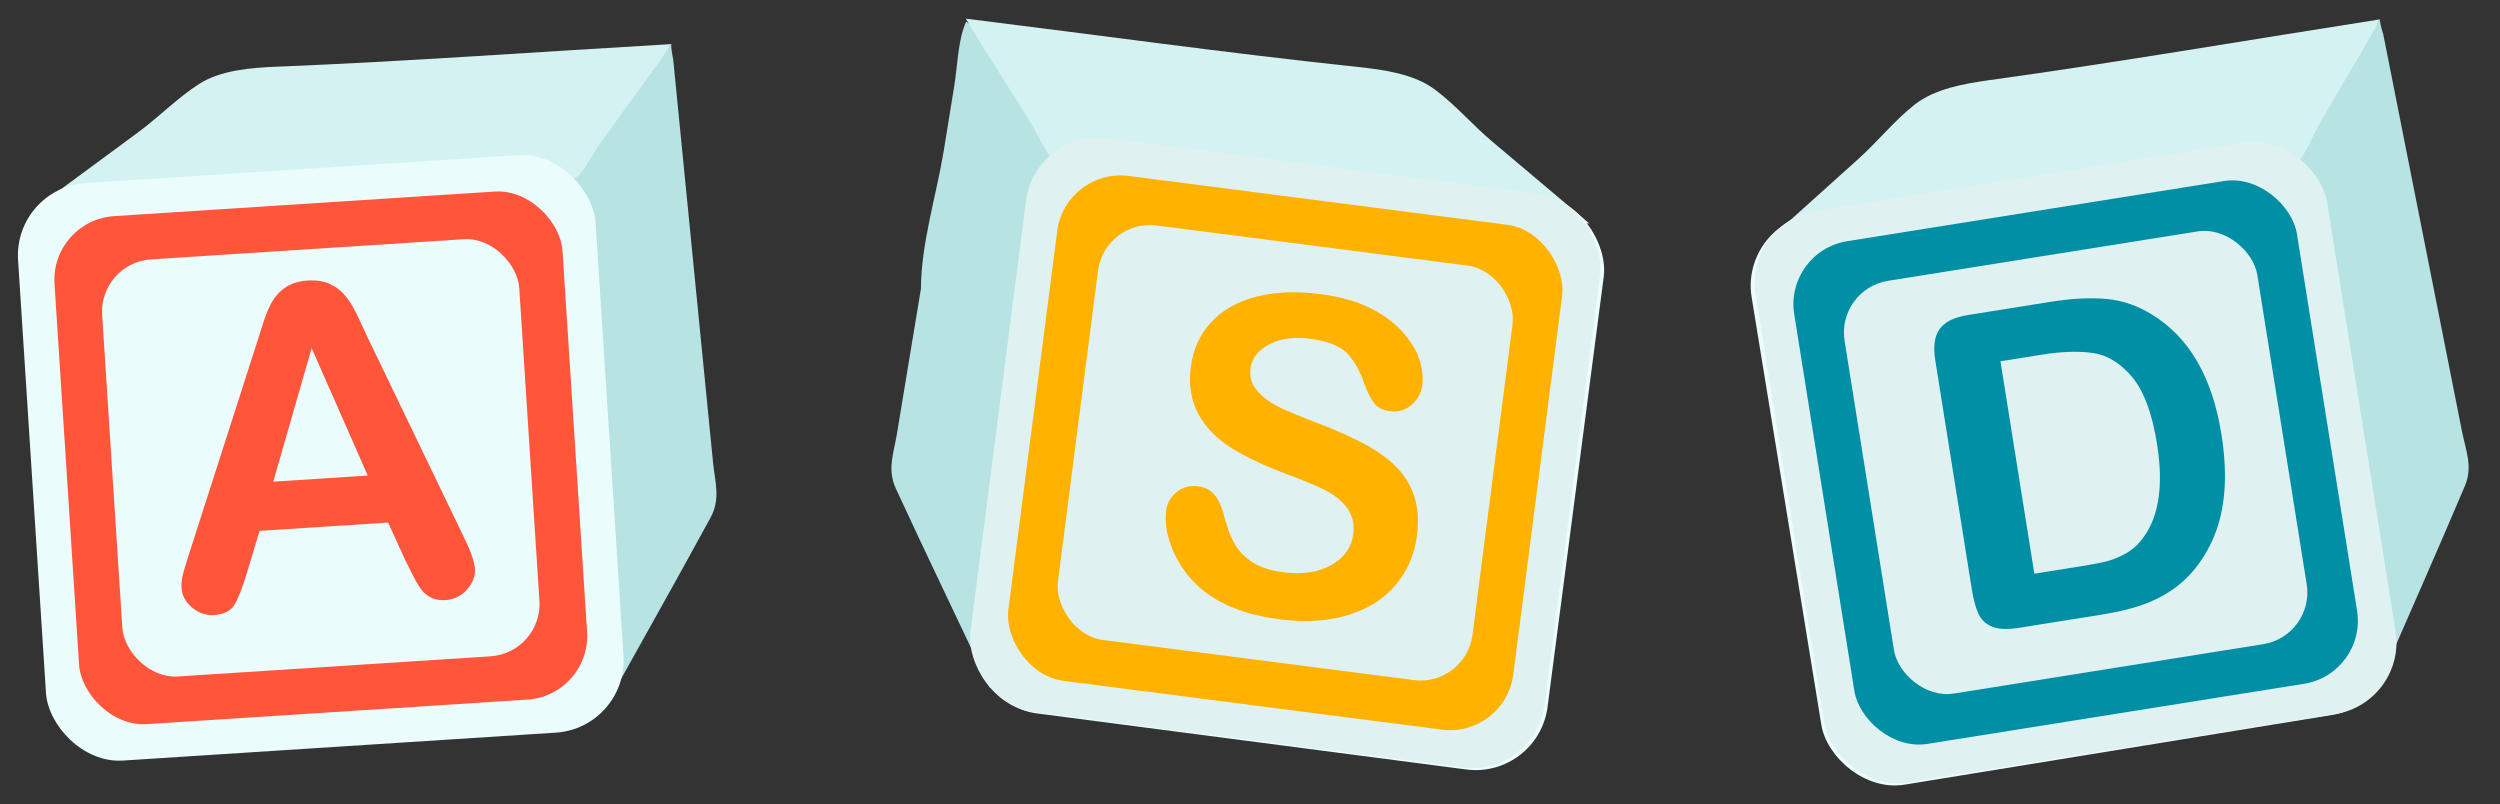
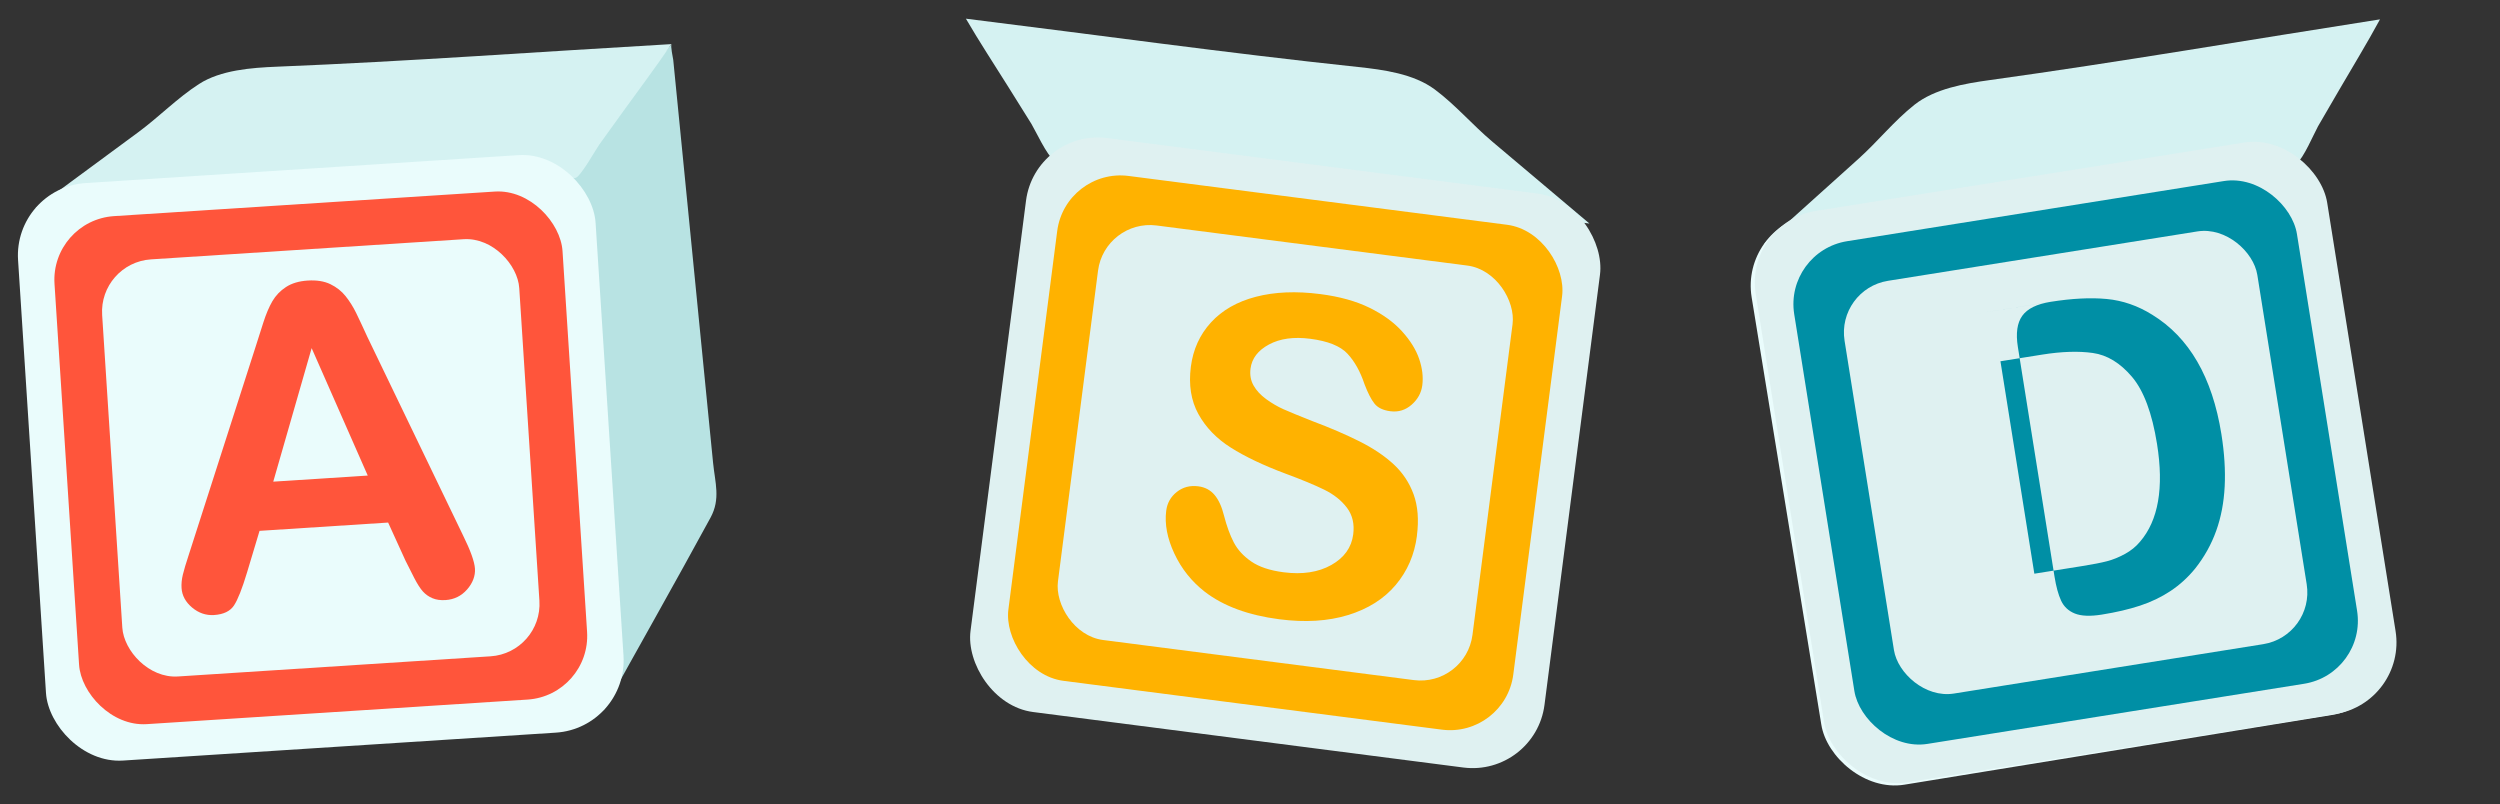
<svg xmlns="http://www.w3.org/2000/svg" id="Layer_1" viewBox="0 0 1116 359">
  <rect x="0" y="0" width="1116" height="359" fill="#333333" stroke="none" />
  <g>
    <path d="M269.46,317.1c15.86-28.7,32.08-57.26,47.73-86.04,4.54-8.35,2.01-15.6,1.13-24.45-.6-6.09-1.2-12.17-1.81-18.26-1.55-15.7-3.1-31.41-4.66-47.11-3.14-31.74-6.28-63.49-9.41-95.23-.64-6.43-1.27-12.86-1.91-19.29-.09-.96-1.36-6.28-.7-7.06-17.54,20.73-35.08,41.46-52.63,62.19,7.42,78.42,14.83,156.84,22.25,235.25Z" style="fill:#b8e3e3;" />
    <path d="M15.96,92.75c15.24-11.23,30.47-22.46,45.71-33.69,9.27-6.83,17.48-15.31,27.15-21.55s23.39-7.28,34.78-7.74c58.76-2.37,117.41-6.69,176.11-10.08-6.72,9.98-14.01,19.61-21.04,29.37-3.74,5.19-7.47,10.38-11.21,15.57-1.48,2.06-8.53,14.71-10.68,14.83-80.27,4.43-160.54,8.86-240.81,13.3Z" style="fill:#d5f2f2;" />
    <g>
      <rect x="14.03" y="75.21" width="258.34" height="258.34" rx="32.36" ry="32.36" transform="translate(-12.86 9.64) rotate(-3.69)" style="fill:#eafcfc;" />
      <rect x="29.58" y="90.76" width="227.25" height="227.25" rx="28.47" ry="28.47" transform="translate(-12.86 9.64) rotate(-3.69)" style="fill:#ff553b;" />
      <rect x="49.91" y="111.09" width="186.58" height="186.58" rx="23.37" ry="23.37" transform="translate(-12.86 9.64) rotate(-3.69)" style="fill:#eafcfc;" />
      <path d="M181.14,250.55l-7.88-17.28-57.4,3.7-5.57,18.54c-2.18,7.23-4.12,12.15-5.82,14.74-1.7,2.59-4.67,4.02-8.91,4.3-3.6,.23-6.86-.88-9.79-3.33-2.93-2.45-4.5-5.35-4.72-8.69-.12-1.93,.07-3.94,.58-6.03,.51-2.1,1.38-5.02,2.62-8.78l30.2-94.01c.86-2.7,1.89-5.94,3.1-9.73,1.21-3.78,2.55-6.95,4.03-9.5,1.48-2.54,3.5-4.66,6.07-6.34,2.57-1.68,5.81-2.65,9.73-2.9s7.35,.28,10.11,1.62c2.76,1.34,5.04,3.14,6.83,5.41,1.79,2.27,3.34,4.73,4.64,7.39,1.3,2.66,2.96,6.21,4.99,10.65l42.76,88.72c3.34,6.75,5.11,11.7,5.31,14.84s-.96,6.36-3.51,9.27c-2.55,2.9-5.76,4.48-9.61,4.73-2.25,.15-4.2-.13-5.86-.83-1.66-.7-3.08-1.7-4.26-3.01-1.18-1.31-2.49-3.35-3.92-6.13-1.44-2.77-2.67-5.23-3.71-7.35Zm-59.16-35.54l42.18-2.72-25.04-56.89-17.14,59.61Z" style="fill:#ff553b;" />
    </g>
  </g>
  <g>
    <g>
-       <path d="M441.92,307.1c-13.95-29.67-28.27-59.23-42-88.97-3.98-8.62-.98-15.69,.47-24.47,1-6.04,2-12.07,2.99-18.11,2.58-15.57,5.15-31.14,7.73-46.7,0-19.74,6.9-41.74,10.13-61.25,1.61-9.75,3.14-19.51,4.74-29.26,1.45-8.84,1.62-20.59,5.32-28.69,4.88,2.96,8.39,8.7,11.9,13.11,4.48,5.63,8.67,11.5,12.81,17.39,3.98,5.67,7.86,11.4,11.78,17.11,2.01,2.93,4.02,5.85,6.07,8.75,.87,1.24,5.84,6.5,5.63,7.81-12.53,77.77-25.05,155.53-37.58,233.3Z" style="fill:#b8e3e3;" />
      <path d="M709.54,99.8c-14.47-12.2-28.94-24.41-43.41-36.61-8.8-7.42-16.44-16.42-25.68-23.28-9.41-6.98-22.86-8.79-34.2-10-58.48-6.21-116.72-14.35-175.07-21.57,6.05,10.4,12.7,20.48,19.07,30.68,3.39,5.42,6.78,10.85,10.17,16.27,1.34,2.15,7.55,15.24,9.68,15.49,79.81,9.67,159.62,19.34,239.43,29.01Z" style="fill:#d5f2f2;" />
      <g>
-         <rect x="446.1" y="73.7" width="258.34" height="258.34" rx="32.36" ry="32.36" transform="translate(1119.44 478.53) rotate(-172.56)" style="fill:#eafcfc;" />
-         <rect x="461.65" y="89.25" width="227.25" height="227.25" rx="28.47" ry="28.47" transform="translate(1119.44 478.53) rotate(-172.56)" style="fill:#ff553b;" />
        <rect x="481.98" y="109.58" width="186.58" height="186.58" rx="23.37" ry="23.37" transform="translate(1119.44 478.53) rotate(-172.56)" style="fill:#eafcfc;" />
        <path d="M534.4,246.46l9-16.73,57.03,7.45,4.35,18.86c1.7,7.36,3.31,12.39,4.84,15.08,1.53,2.7,4.4,4.32,8.61,4.87,3.57,.47,6.9-.43,9.99-2.69,3.09-2.26,4.84-5.04,5.28-8.36,.25-1.91,.19-3.93-.18-6.06-.37-2.12-1.05-5.1-2.05-8.93l-23.99-95.78c-.68-2.75-1.5-6.05-2.45-9.91-.96-3.85-2.09-7.1-3.4-9.74-1.31-2.64-3.19-4.88-5.64-6.72-2.45-1.84-5.62-3.02-9.51-3.53-3.95-.52-7.35-.2-10.2,.96-2.84,1.15-5.23,2.81-7.17,4.95-1.93,2.15-3.64,4.51-5.11,7.07-1.47,2.57-3.36,6-5.68,10.3l-48.47,85.74c-3.77,6.52-5.86,11.34-6.27,14.46s.54,6.41,2.9,9.48c2.36,3.06,5.45,4.85,9.28,5.35,2.23,.29,4.2,.14,5.9-.45,1.7-.59,3.18-1.5,4.44-2.73,1.26-1.23,2.7-3.18,4.32-5.86,1.61-2.68,3.01-5.04,4.19-7.09Zm61.35-31.6l-41.91-5.47,28.71-55.13,13.21,60.61Z" style="fill:#ff553b;" />
      </g>
    </g>
    <g>
      <rect x="444.56" y="72.96" width="258.34" height="258.34" rx="32.36" ry="32.36" transform="translate(30.58 -71.74) rotate(7.35)" style="fill:#dff1f1;" />
      <rect x="460.1" y="88.51" width="227.25" height="227.25" rx="28.47" ry="28.47" transform="translate(30.58 -71.74) rotate(7.35)" style="fill:#ffb200;" />
      <rect x="480.44" y="108.84" width="186.58" height="186.58" rx="23.37" ry="23.37" transform="translate(30.58 -71.74) rotate(7.35)" style="fill:#dff1f1;" />
      <path d="M632.53,239.12c-1.09,8.49-4.27,15.83-9.51,22.03-5.24,6.2-12.32,10.67-21.24,13.41-8.92,2.74-19.15,3.37-30.7,1.88-13.85-1.79-24.93-5.88-33.25-12.27-5.9-4.59-10.43-10.28-13.61-17.08-3.18-6.8-4.38-13.17-3.62-19.1,.44-3.45,2.02-6.24,4.73-8.39,2.71-2.15,5.91-2.98,9.61-2.51,3,.39,5.41,1.67,7.24,3.85s3.23,5.25,4.21,9.2c1.21,4.7,2.66,8.68,4.35,11.94,1.69,3.27,4.29,6.12,7.8,8.55,3.51,2.43,8.33,4.04,14.46,4.83,8.42,1.09,15.52,0,21.29-3.24,5.77-3.25,9.03-7.8,9.79-13.67,.6-4.66-.33-8.62-2.8-11.89-2.47-3.27-5.85-5.96-10.15-8.07-4.3-2.11-10.11-4.51-17.41-7.21-9.78-3.66-17.86-7.51-24.25-11.55-6.39-4.03-11.22-9.04-14.51-15.01-3.28-5.97-4.4-13.01-3.36-21.11,1-7.72,3.99-14.31,8.97-19.76,4.98-5.45,11.67-9.28,20.06-11.47,8.39-2.19,17.98-2.59,28.76-1.2,8.61,1.11,15.92,3.14,21.93,6.09,6.01,2.95,10.86,6.46,14.55,10.54,3.69,4.08,6.24,8.18,7.65,12.32,1.41,4.14,1.88,8.06,1.4,11.76-.44,3.38-2.03,6.28-4.77,8.68-2.74,2.4-5.9,3.37-9.47,2.91-3.25-.42-5.62-1.55-7.1-3.4-1.48-1.85-2.97-4.75-4.47-8.7-1.87-5.62-4.4-10.15-7.59-13.58-3.19-3.43-8.74-5.65-16.65-6.67-7.34-.95-13.46-.1-18.38,2.54-4.92,2.64-7.66,6.23-8.25,10.76-.36,2.81,.09,5.33,1.36,7.57,1.27,2.24,3.15,4.27,5.64,6.08,2.49,1.81,5.05,3.31,7.69,4.49,2.63,1.18,7.01,2.98,13.12,5.39,7.67,2.87,14.57,5.84,20.7,8.9,6.12,3.06,11.23,6.48,15.32,10.25,4.09,3.77,7.07,8.26,8.97,13.47,1.89,5.21,2.38,11.35,1.47,18.43Z" style="fill:#ffb200;" />
    </g>
  </g>
  <g>
    <g>
-       <path d="M1061.2,307.15c12.98-30.06,26.33-60.01,39.09-90.13,3.7-8.73,.48-15.69-1.25-24.41-1.19-5.99-2.38-11.98-3.56-17.97-3.06-15.46-6.13-30.91-9.19-46.37-6.2-31.24-12.39-62.49-18.59-93.73-1.26-6.33-2.51-12.66-3.77-18.99-.19-.95-1.96-6.11-1.38-6.95-15.42,22.3-30.85,44.61-46.27,66.91,14.97,77.22,29.94,154.43,44.92,231.65Z" style="fill:#b8e3e3;" />
      <path d="M787.53,108.76c14.05-12.64,28.11-25.28,42.16-37.92,8.55-7.69,15.88-16.91,24.89-24.05,9.17-7.26,22.54-9.5,33.81-11.06,58.16-8.06,116.03-18.03,174.04-27.09-5.71,10.57-12.02,20.84-18.06,31.23-3.21,5.52-6.42,11.04-9.63,16.56-1.27,2.19-7.05,15.45-9.17,15.77-79.35,12.19-158.69,24.37-238.04,36.56Z" style="fill:#d5f2f2;" />
      <g>
        <rect x="795.82" y="78.38" width="257.97" height="257.97" rx="32.31" ry="32.31" transform="translate(-21.32 151.57) rotate(-9.26)" style="fill:#eafcfc;" />
        <rect x="811.35" y="93.91" width="226.92" height="226.92" rx="28.42" ry="28.42" transform="translate(-21.32 151.57) rotate(-9.26)" style="fill:#ff553b;" />
        <rect x="831.65" y="114.21" width="186.31" height="186.31" rx="23.34" ry="23.34" transform="translate(-21.32 151.57) rotate(-9.26)" style="fill:#eafcfc;" />
        <path d="M966.98,249.57l-9.51-16.41-56.68,9.25-3.74,18.97c-1.46,7.4-2.91,12.47-4.35,15.21-1.44,2.74-4.25,4.45-8.44,5.14-3.55,.58-6.9-.21-10.05-2.36-3.15-2.15-4.99-4.88-5.53-8.18-.31-1.9-.31-3.92-.01-6.05,.3-2.13,.89-5.12,1.76-8.98l20.9-96.36c.59-2.76,1.3-6.09,2.13-9.97,.83-3.88,1.86-7.15,3.08-9.83,1.22-2.67,3.03-4.97,5.42-6.89,2.39-1.92,5.52-3.19,9.38-3.82,3.93-.64,7.33-.43,10.21,.63,2.87,1.06,5.31,2.63,7.31,4.71,2,2.08,3.77,4.38,5.32,6.89,1.55,2.52,3.55,5.88,5.99,10.1l51.1,84.03c3.97,6.38,6.21,11.13,6.72,14.23s-.34,6.42-2.59,9.55c-2.26,3.13-5.29,5.01-9.09,5.63-2.22,.36-4.19,.28-5.9-.26-1.72-.54-3.22-1.39-4.52-2.58-1.3-1.19-2.8-3.09-4.49-5.71-1.7-2.62-3.16-4.93-4.4-6.95Zm-62.24-29.59l41.66-6.79-30.4-54.11-11.25,60.91Z" style="fill:#ff553b;" />
      </g>
    </g>
    <g>
      <rect x="797.39" y="77.3" width="258.34" height="258.34" rx="32.36" ry="32.36" transform="translate(-20.96 148.62) rotate(-9.07)" style="fill:#dff1f1;" />
      <rect x="812.94" y="92.85" width="227.25" height="227.25" rx="28.47" ry="28.47" transform="translate(-20.96 148.62) rotate(-9.07)" style="fill:#008fa5;" />
      <rect x="833.27" y="113.19" width="186.58" height="186.58" rx="23.37" ry="23.37" transform="translate(-20.96 148.62) rotate(-9.07)" style="fill:#dff1f1;" />
-       <path d="M878.47,140.63l36.88-5.89c9.59-1.53,17.96-1.95,25.11-1.27,7.14,.68,13.9,3.03,20.28,7.02,16.53,10.13,26.83,27.9,30.89,53.31,1.34,8.39,1.83,16.16,1.47,23.32-.36,7.16-1.61,13.76-3.78,19.81-2.16,6.05-5.28,11.64-9.34,16.79-3.21,3.97-6.88,7.32-11,10.06-4.12,2.74-8.68,4.94-13.66,6.58-4.98,1.64-10.68,2.98-17.1,4l-36.88,5.89c-5.15,.82-9.15,.66-12-.48-2.85-1.14-4.9-3.06-6.15-5.76s-2.23-6.31-2.95-10.82l-16.35-102.44c-.97-6.1-.31-10.73,1.98-13.9,2.29-3.17,6.49-5.24,12.59-6.21Zm14.53,20.65l15.13,94.82,21.44-3.42c4.7-.75,8.37-1.47,10.99-2.15,2.63-.68,5.29-1.76,7.99-3.23,2.7-1.47,4.95-3.3,6.75-5.47,8.19-9.52,10.72-24.06,7.6-43.63-2.2-13.79-5.93-23.78-11.18-29.98-5.26-6.2-11.08-9.75-17.48-10.65-6.4-.9-13.92-.66-22.56,.72l-18.68,2.98Z" style="fill:#008fa5;" />
+       <path d="M878.47,140.63l36.88-5.89c9.59-1.53,17.96-1.95,25.11-1.27,7.14,.68,13.9,3.03,20.28,7.02,16.53,10.13,26.83,27.9,30.89,53.31,1.34,8.39,1.83,16.16,1.47,23.32-.36,7.16-1.61,13.76-3.78,19.81-2.16,6.05-5.28,11.64-9.34,16.79-3.21,3.97-6.88,7.32-11,10.06-4.12,2.74-8.68,4.94-13.66,6.58-4.98,1.64-10.68,2.98-17.1,4c-5.15,.82-9.15,.66-12-.48-2.85-1.14-4.9-3.06-6.15-5.76s-2.23-6.31-2.95-10.82l-16.35-102.44c-.97-6.1-.31-10.73,1.98-13.9,2.29-3.17,6.49-5.24,12.59-6.21Zm14.53,20.65l15.13,94.82,21.44-3.42c4.7-.75,8.37-1.47,10.99-2.15,2.63-.68,5.29-1.76,7.99-3.23,2.7-1.47,4.95-3.3,6.75-5.47,8.19-9.52,10.72-24.06,7.6-43.63-2.2-13.79-5.93-23.78-11.18-29.98-5.26-6.2-11.08-9.75-17.48-10.65-6.4-.9-13.92-.66-22.56,.72l-18.68,2.98Z" style="fill:#008fa5;" />
    </g>
  </g>
</svg>